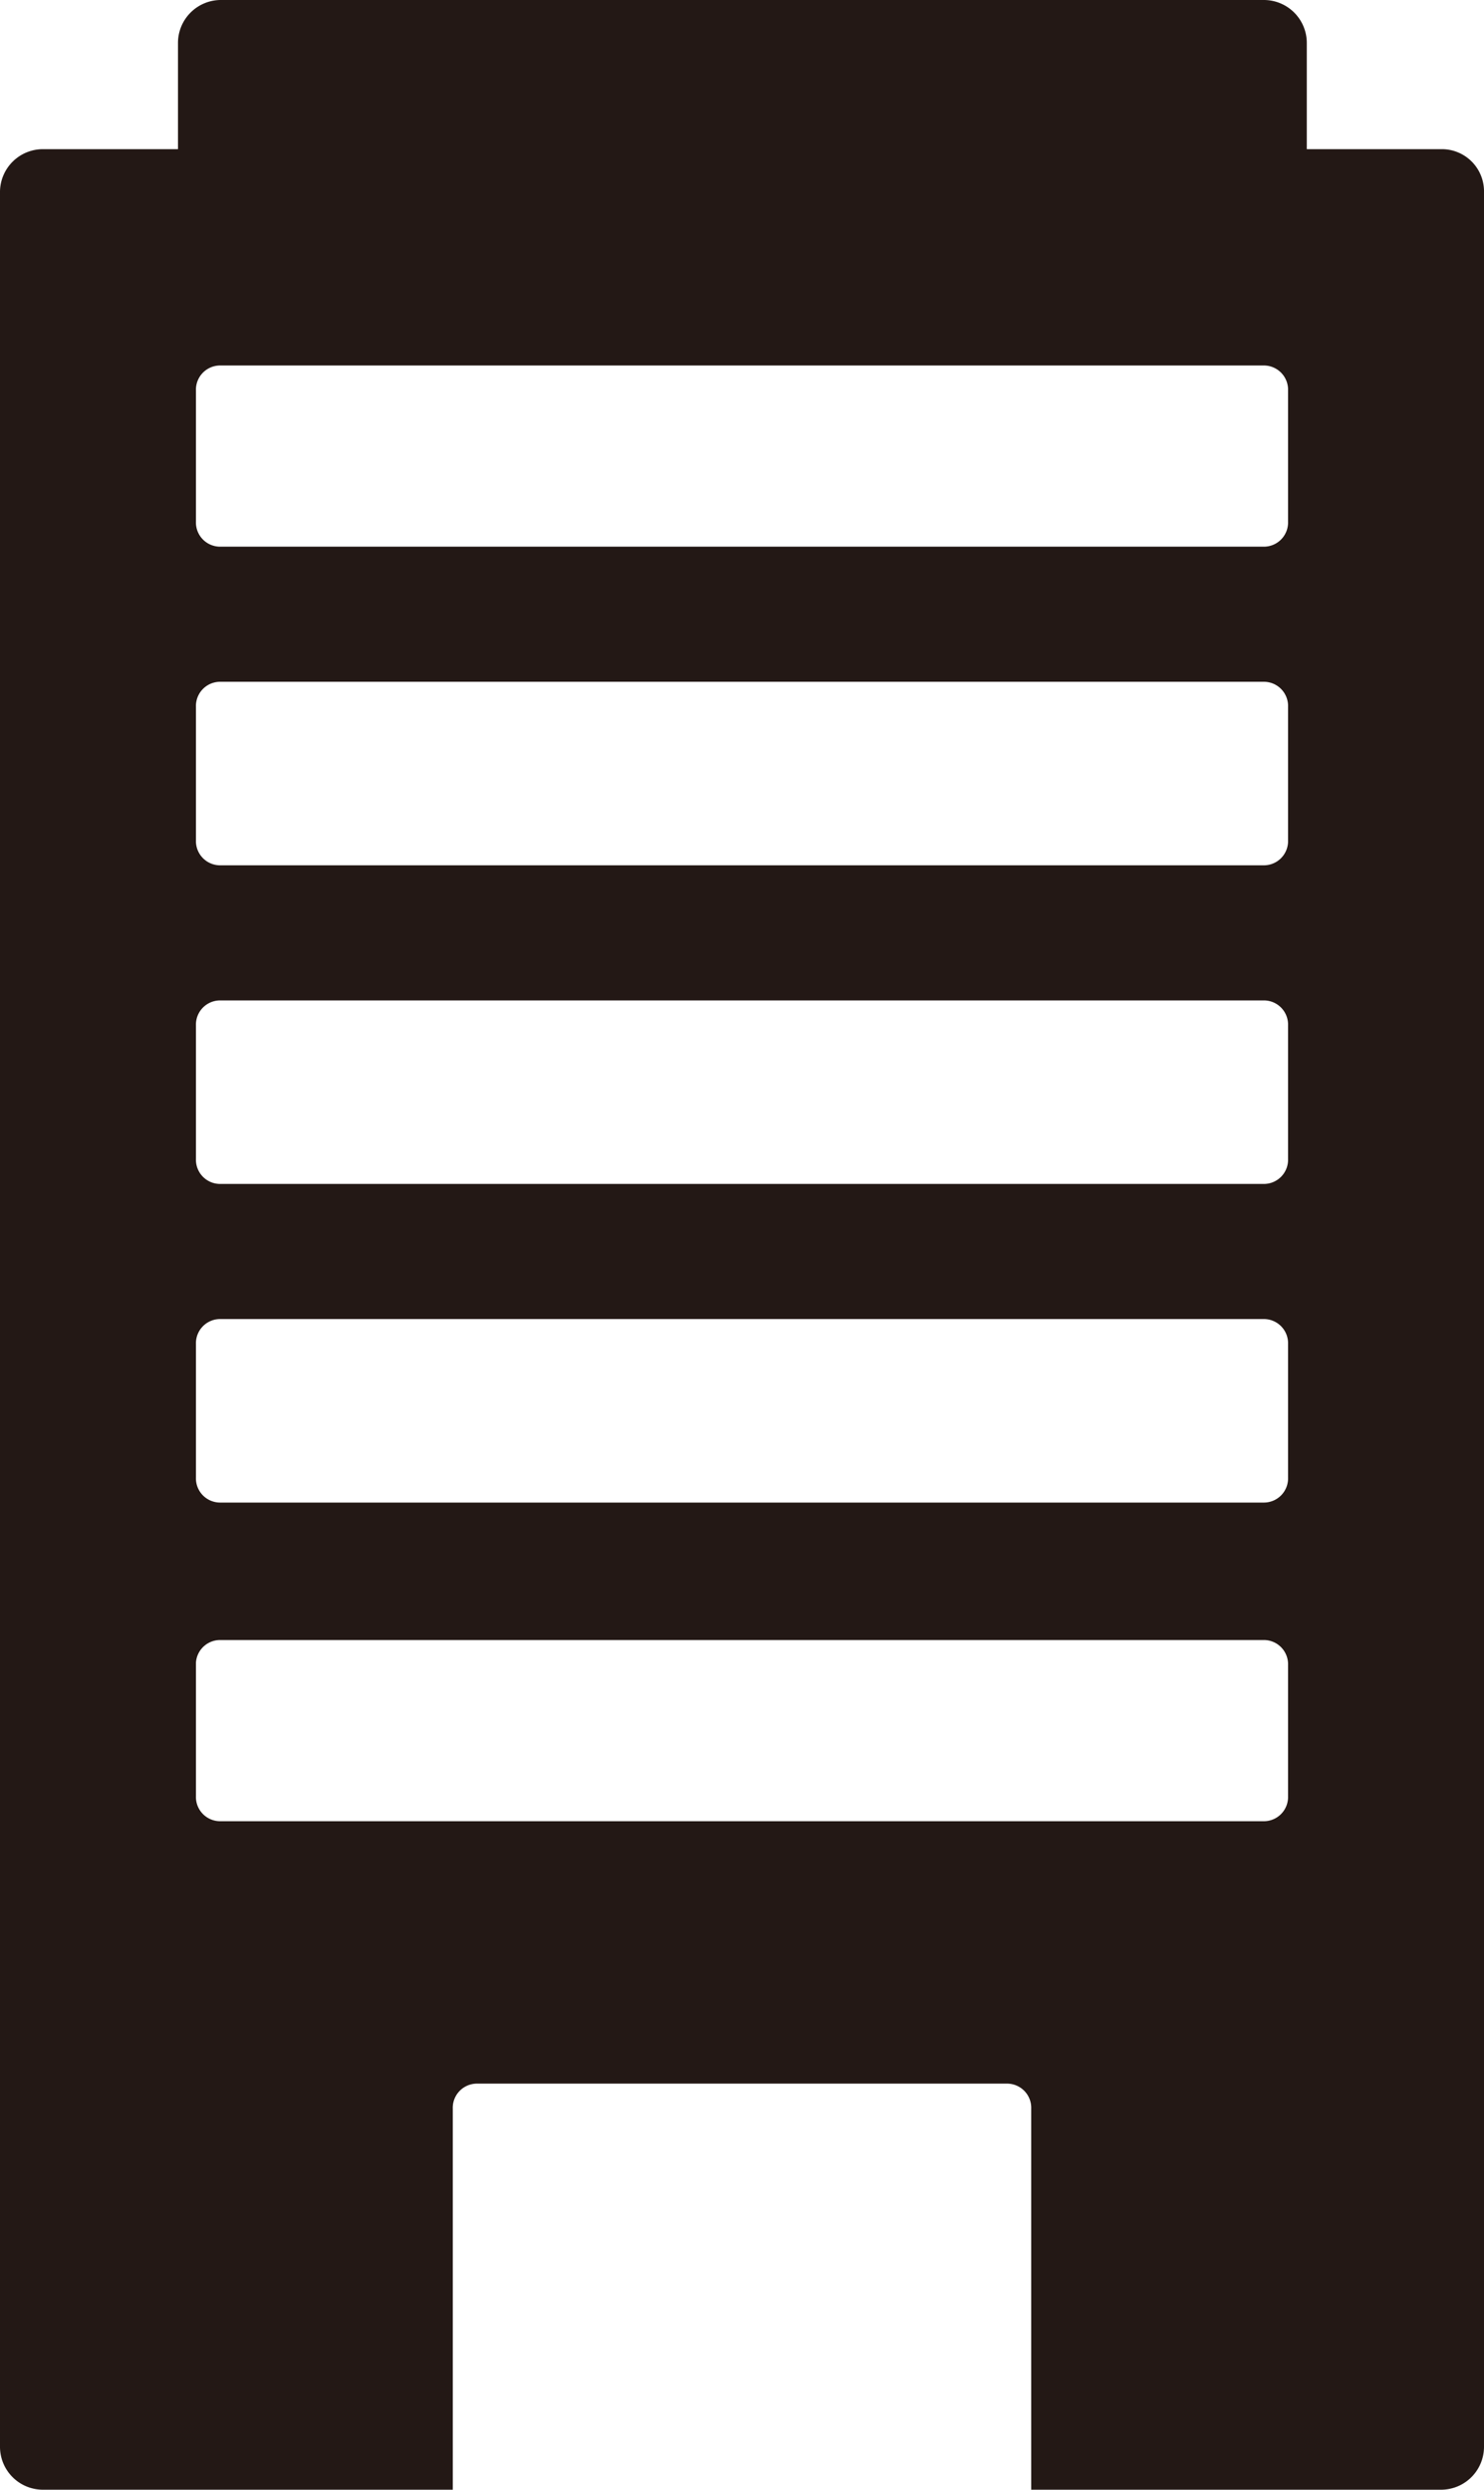
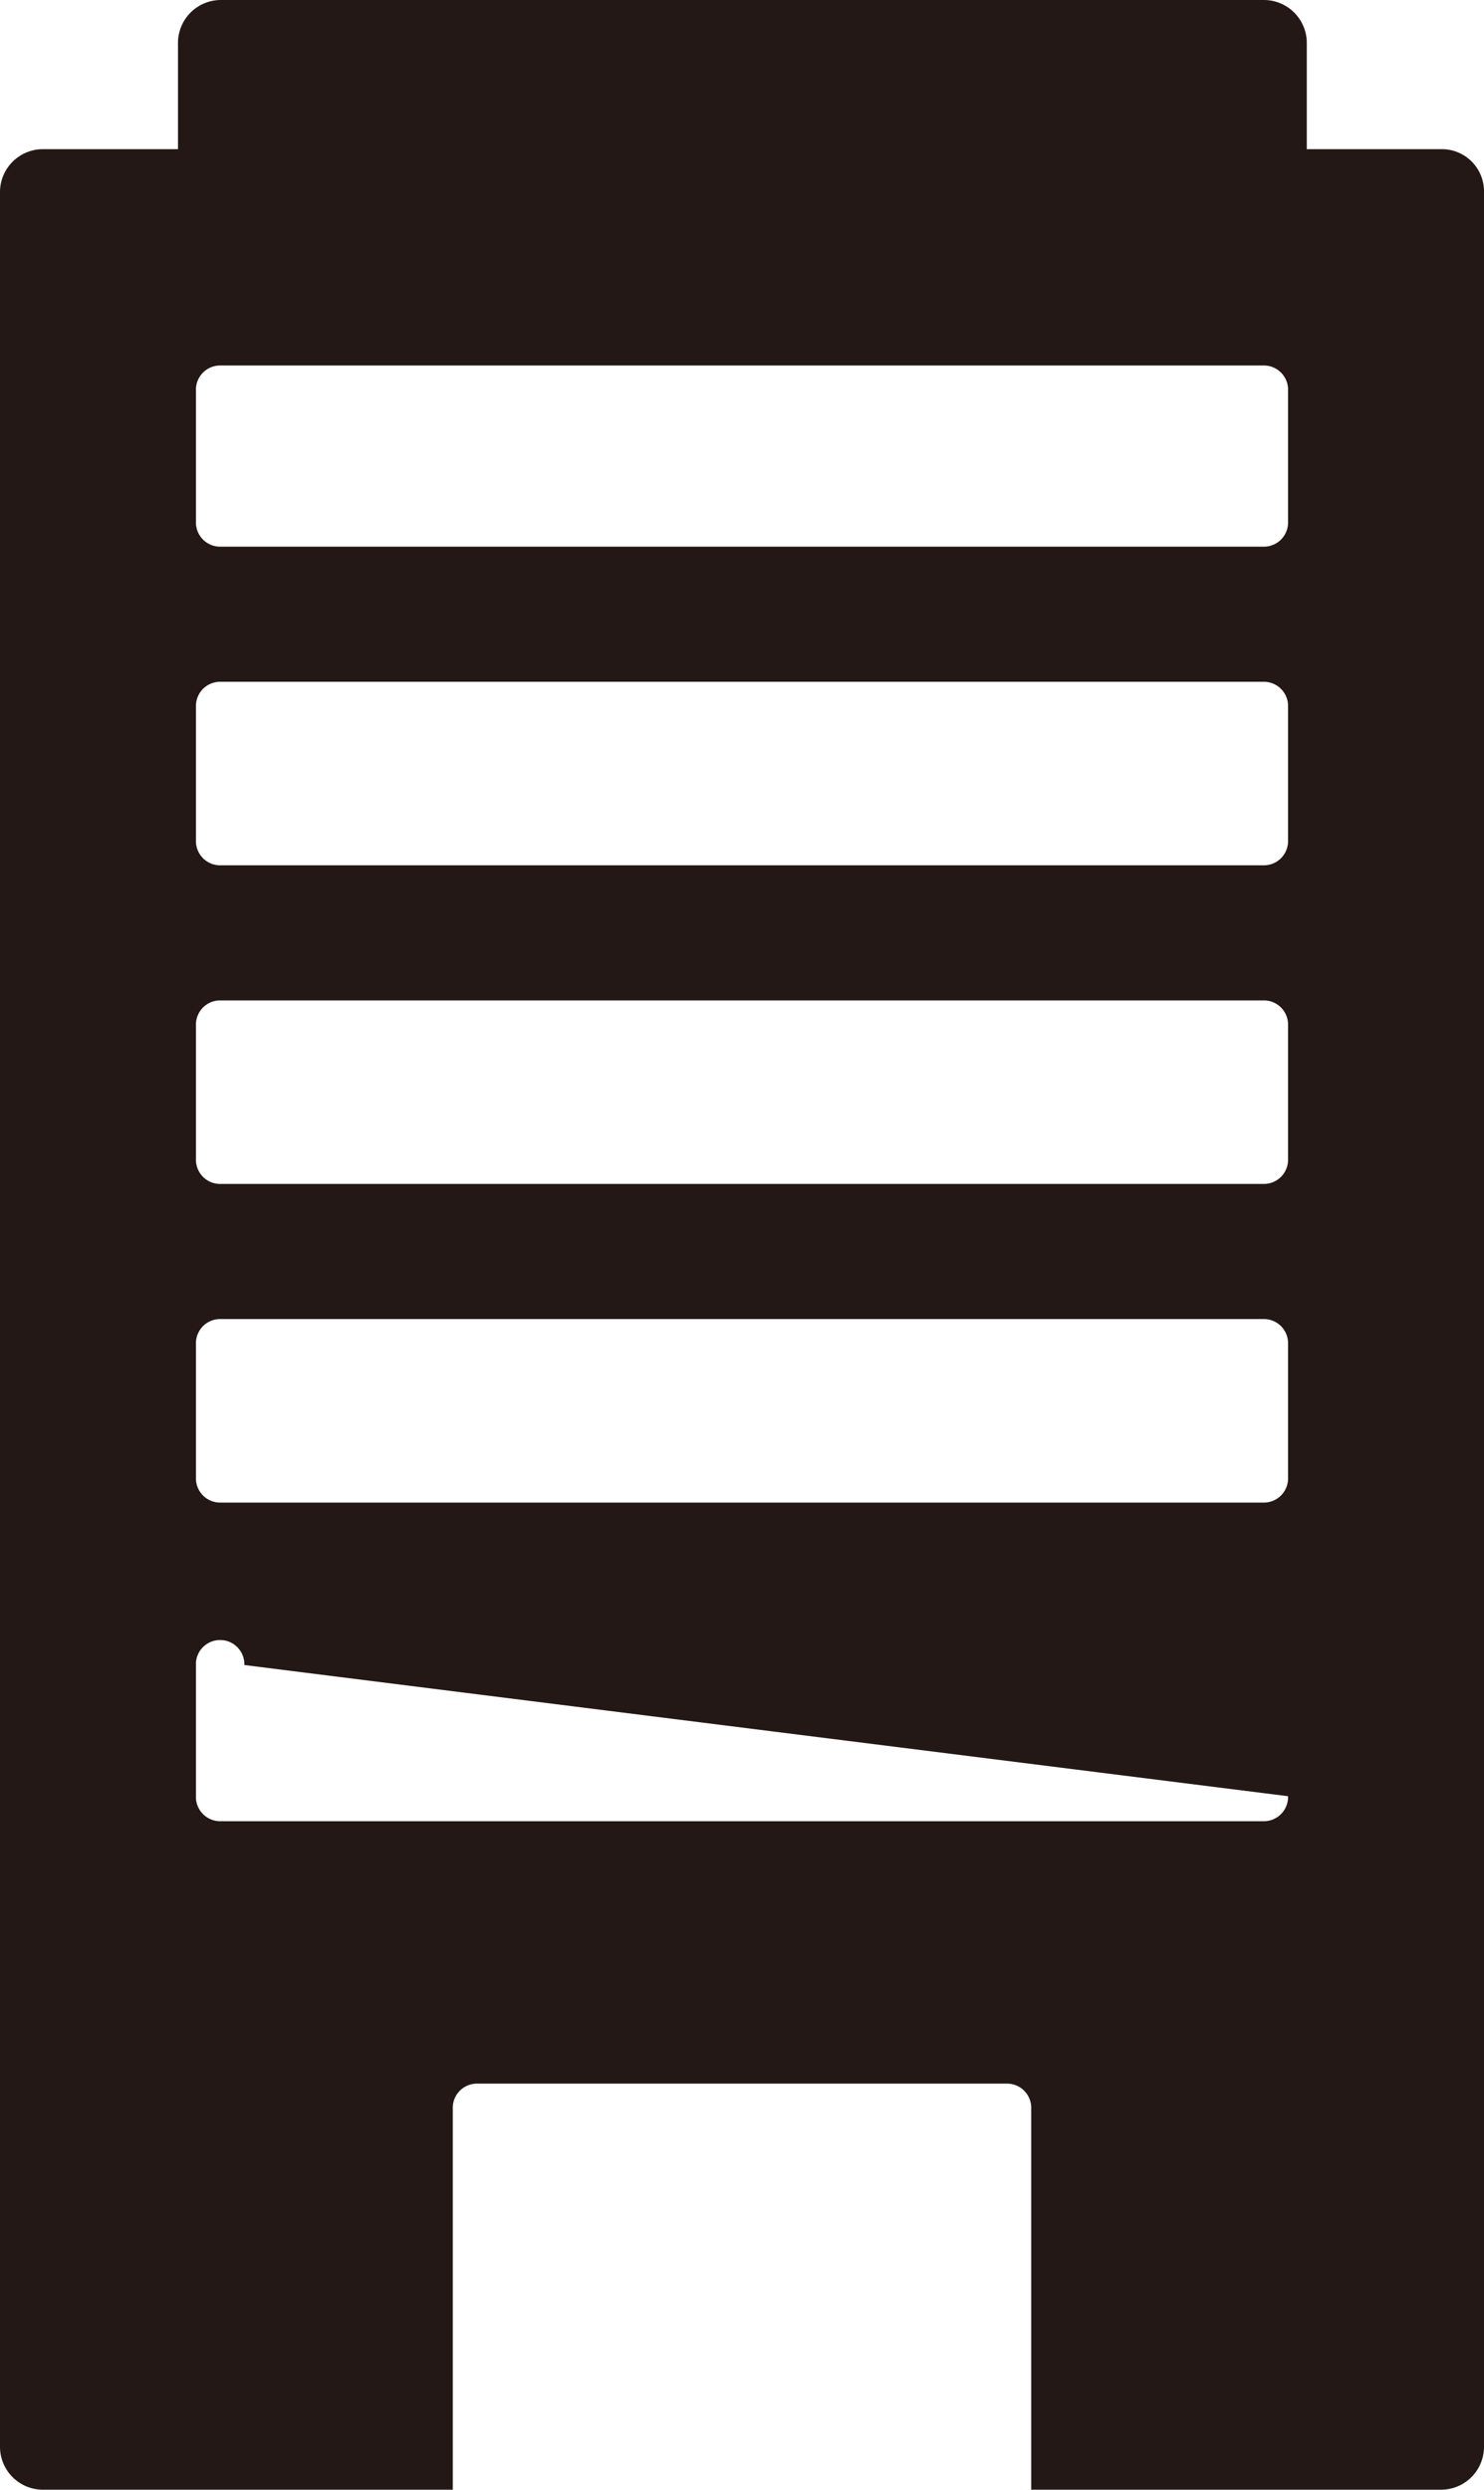
<svg xmlns="http://www.w3.org/2000/svg" viewBox="0 0 19.01 31.88">
-   <path d="m18.46 1.91h-1.72v-1.36a.55.55 0 0 0 -.55-.55h-13.37a.55.55 0 0 0 -.54.55v1.36h-1.73a.55.55 0 0 0 -.55.54v28.88a.55.55 0 0 0 .55.55h5.25v-4.88a.31.31 0 0 1 .31-.32h6.79a.31.31 0 0 1 .31.32v4.88h5.25a.55.55 0 0 0 .55-.55v-28.87a.54.54 0 0 0 -.55-.55zm-1.96 21.09a.31.31 0 0 1 -.31.32h-13.37a.31.31 0 0 1 -.31-.32v-1.71a.31.31 0 0 1 .31-.29h13.37a.31.31 0 0 1 .31.32zm0-4.08a.31.31 0 0 1 -.31.32h-13.37a.31.31 0 0 1 -.31-.32v-1.71a.31.31 0 0 1 .31-.32h13.37a.31.31 0 0 1 .31.32zm0-4.08a.31.31 0 0 1 -.31.32h-13.37a.31.31 0 0 1 -.31-.32v-1.71a.31.31 0 0 1 .31-.32h13.37a.31.31 0 0 1 .31.32zm0-4.08a.31.31 0 0 1 -.31.32h-13.37a.31.31 0 0 1 -.31-.32v-1.71a.31.31 0 0 1 .31-.32h13.37a.31.31 0 0 1 .31.32zm0-4.08a.31.31 0 0 1 -.31.32h-13.37a.31.31 0 0 1 -.31-.32v-1.68a.31.31 0 0 1 .31-.32h13.37a.31.31 0 0 1 .31.32z" fill="#231815" />
+   <path d="m18.46 1.91h-1.72v-1.36a.55.55 0 0 0 -.55-.55h-13.37a.55.55 0 0 0 -.54.55v1.36h-1.73a.55.55 0 0 0 -.55.54v28.88a.55.55 0 0 0 .55.55h5.25v-4.88a.31.31 0 0 1 .31-.32h6.79a.31.31 0 0 1 .31.32v4.88h5.25a.55.55 0 0 0 .55-.55v-28.87a.54.54 0 0 0 -.55-.55zm-1.96 21.09a.31.31 0 0 1 -.31.32h-13.37a.31.31 0 0 1 -.31-.32v-1.71a.31.31 0 0 1 .31-.29a.31.31 0 0 1 .31.32zm0-4.08a.31.31 0 0 1 -.31.32h-13.37a.31.31 0 0 1 -.31-.32v-1.71a.31.31 0 0 1 .31-.32h13.37a.31.31 0 0 1 .31.32zm0-4.08a.31.31 0 0 1 -.31.32h-13.37a.31.31 0 0 1 -.31-.32v-1.71a.31.31 0 0 1 .31-.32h13.37a.31.31 0 0 1 .31.32zm0-4.08a.31.31 0 0 1 -.31.32h-13.37a.31.31 0 0 1 -.31-.32v-1.71a.31.31 0 0 1 .31-.32h13.37a.31.31 0 0 1 .31.32zm0-4.08a.31.31 0 0 1 -.31.32h-13.37a.31.31 0 0 1 -.31-.32v-1.68a.31.31 0 0 1 .31-.32h13.37a.31.31 0 0 1 .31.32z" fill="#231815" />
</svg>